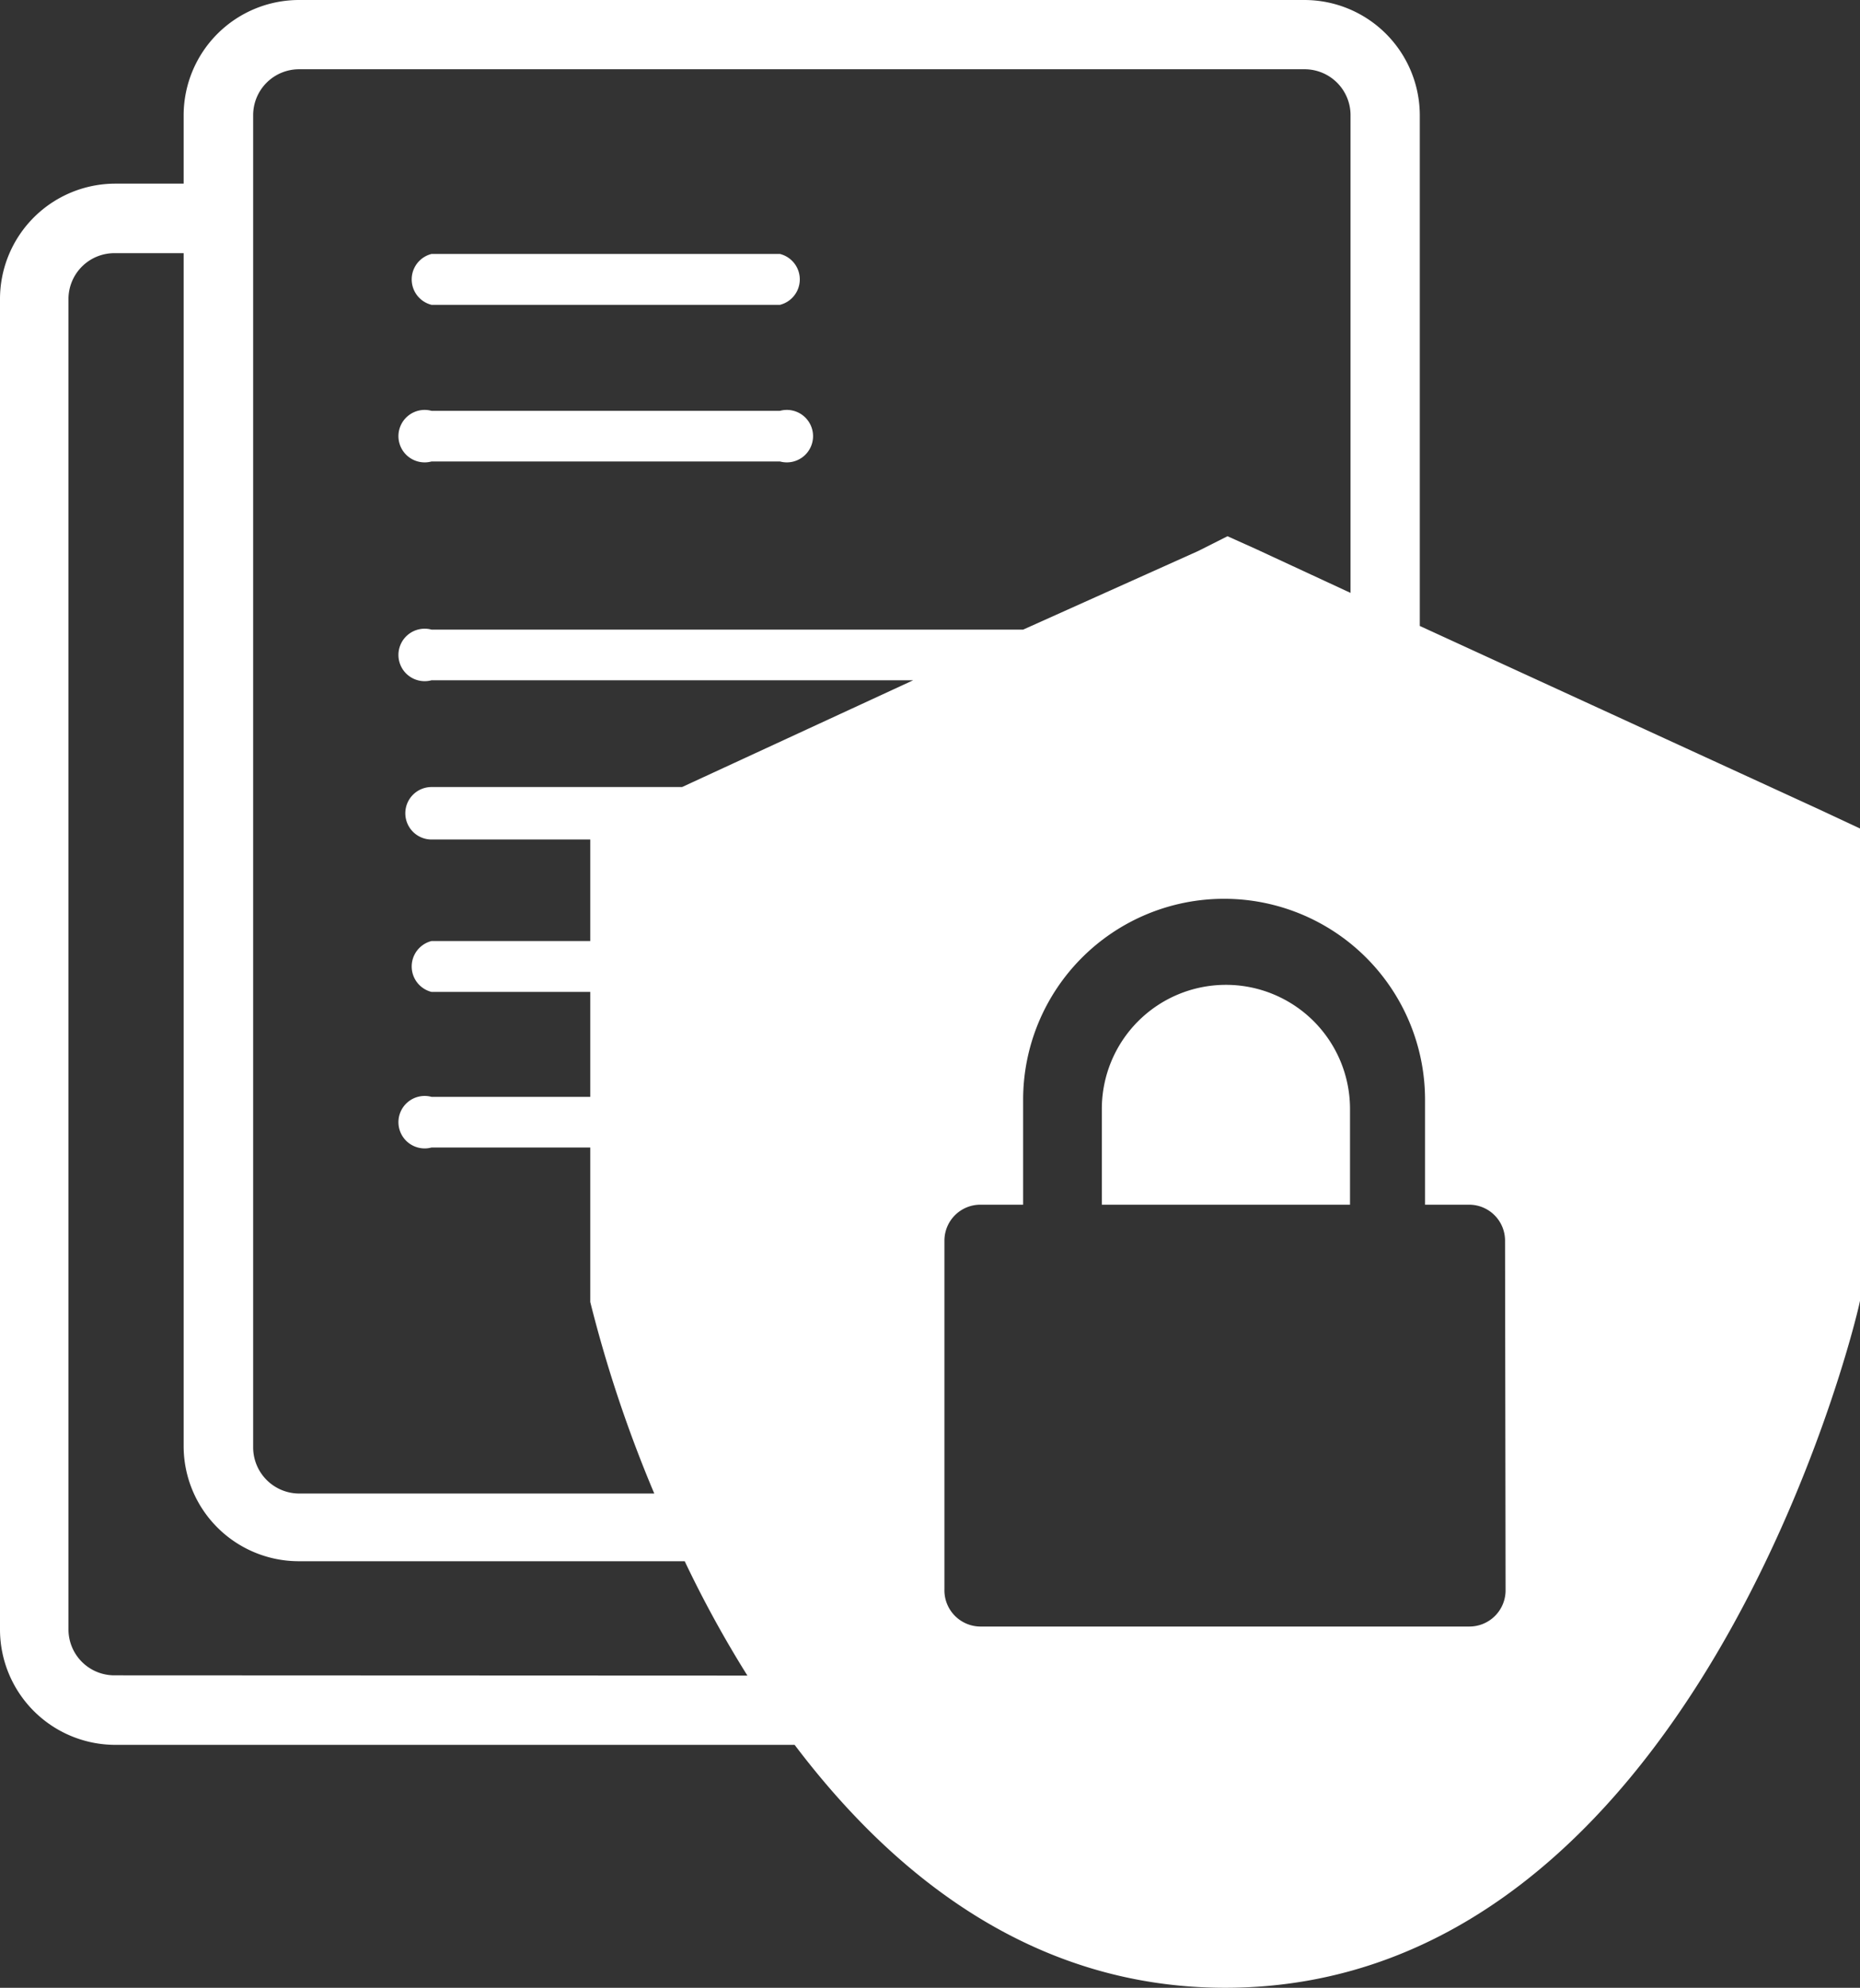
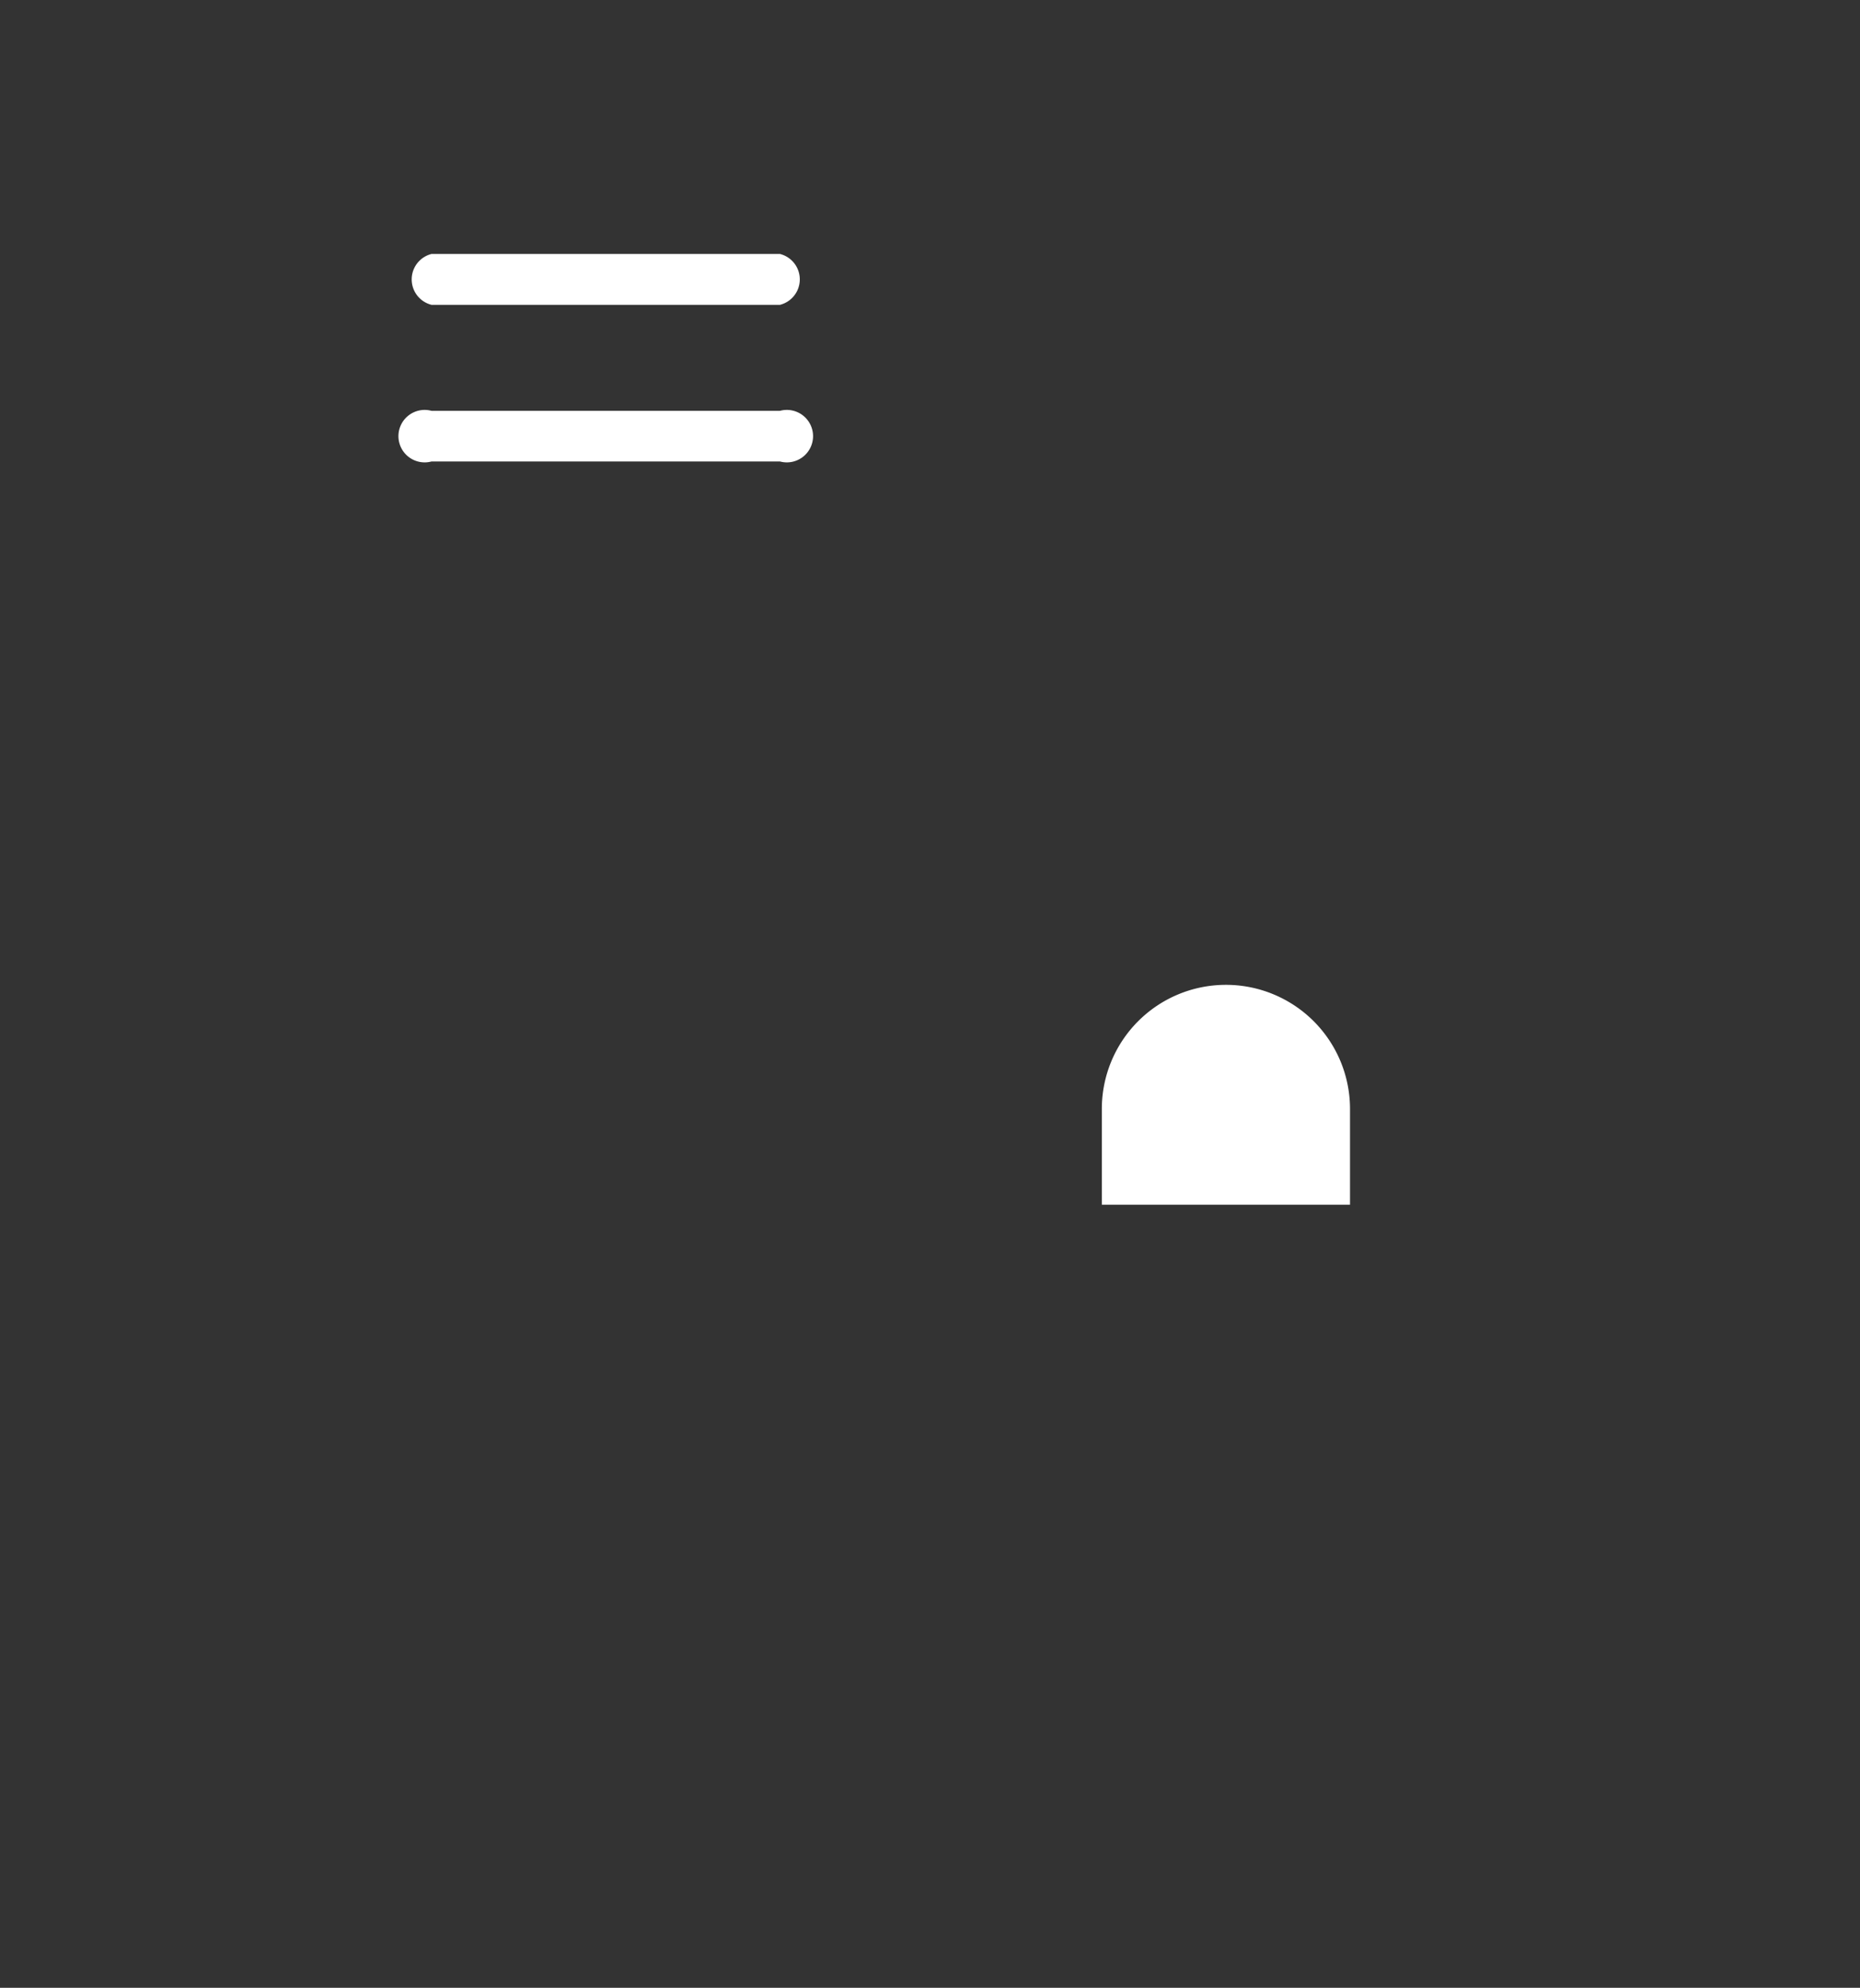
<svg xmlns="http://www.w3.org/2000/svg" viewBox="0 0 70.9 75.77">
  <rect x="0" y="0" width="70.9" height="75.77" fill="#333333" stroke="none" />
  <defs>
    <style>.cls-1{fill:#fff}</style>
  </defs>
  <g id="Layer_2" data-name="Layer 2">
    <g id="Layer_1-2" data-name="Layer 1">
      <path class="cls-1" d="M16.45 11.62h13.28a1 1 0 0 0 0-1.94H16.45a1 1 0 0 0 0 1.94ZM16.45 17.59h13.28a1 1 0 1 0 0-1.93H16.45a1 1 0 1 0 0 1.93Z" />
-       <path class="cls-1" d="m69.36 30.86-15.24-7V4.39A4.4 4.4 0 0 0 49.72 0H11.41A4.4 4.4 0 0 0 7 4.39V7H4.39A4.4 4.4 0 0 0 0 11.41v50.71a4.4 4.4 0 0 0 4.39 4.39h25.9c3.78 5 9.11 9.26 16.41 9.26 17.82 0 24-25.11 24.2-26.19v-18Zm-65 33a1.75 1.75 0 0 1-1.75-1.75v-50.7a1.75 1.75 0 0 1 1.78-1.76H7v45.47a4.39 4.39 0 0 0 4.4 4.39h14.7a42.92 42.92 0 0 0 2.39 4.36ZM26 30h-9.55a1 1 0 0 0-1 1 1 1 0 0 0 1 1h6.05v3.87h-6.05a1 1 0 0 0 0 1.94h6.05v4h-6.05a1 1 0 1 0 0 1.93h6.05v5.89a49.83 49.83 0 0 0 2.44 7.3H11.41a1.76 1.76 0 0 1-1.76-1.76V4.39a1.75 1.75 0 0 1 1.76-1.75h38.31a1.75 1.75 0 0 1 1.76 1.75V22.6l-3.6-1.67-1.09-.49-1.11.56L39 24H16.45a1 1 0 1 0 0 1.93h18.36Zm31.39 30.6A1.38 1.38 0 0 1 56 62H37.4a1.38 1.38 0 0 1-1.4-1.42V47.29a1.37 1.37 0 0 1 1.38-1.37H39v-4a7.66 7.66 0 0 1 15.32 0v4H56a1.37 1.37 0 0 1 1.37 1.37Z" />
      <path class="cls-1" d="M46.7 37.54a4.73 4.73 0 0 0-4.7 4.73v3.65h9.46v-3.65a4.73 4.73 0 0 0-4.76-4.73Z" />
    </g>
  </g>
</svg>